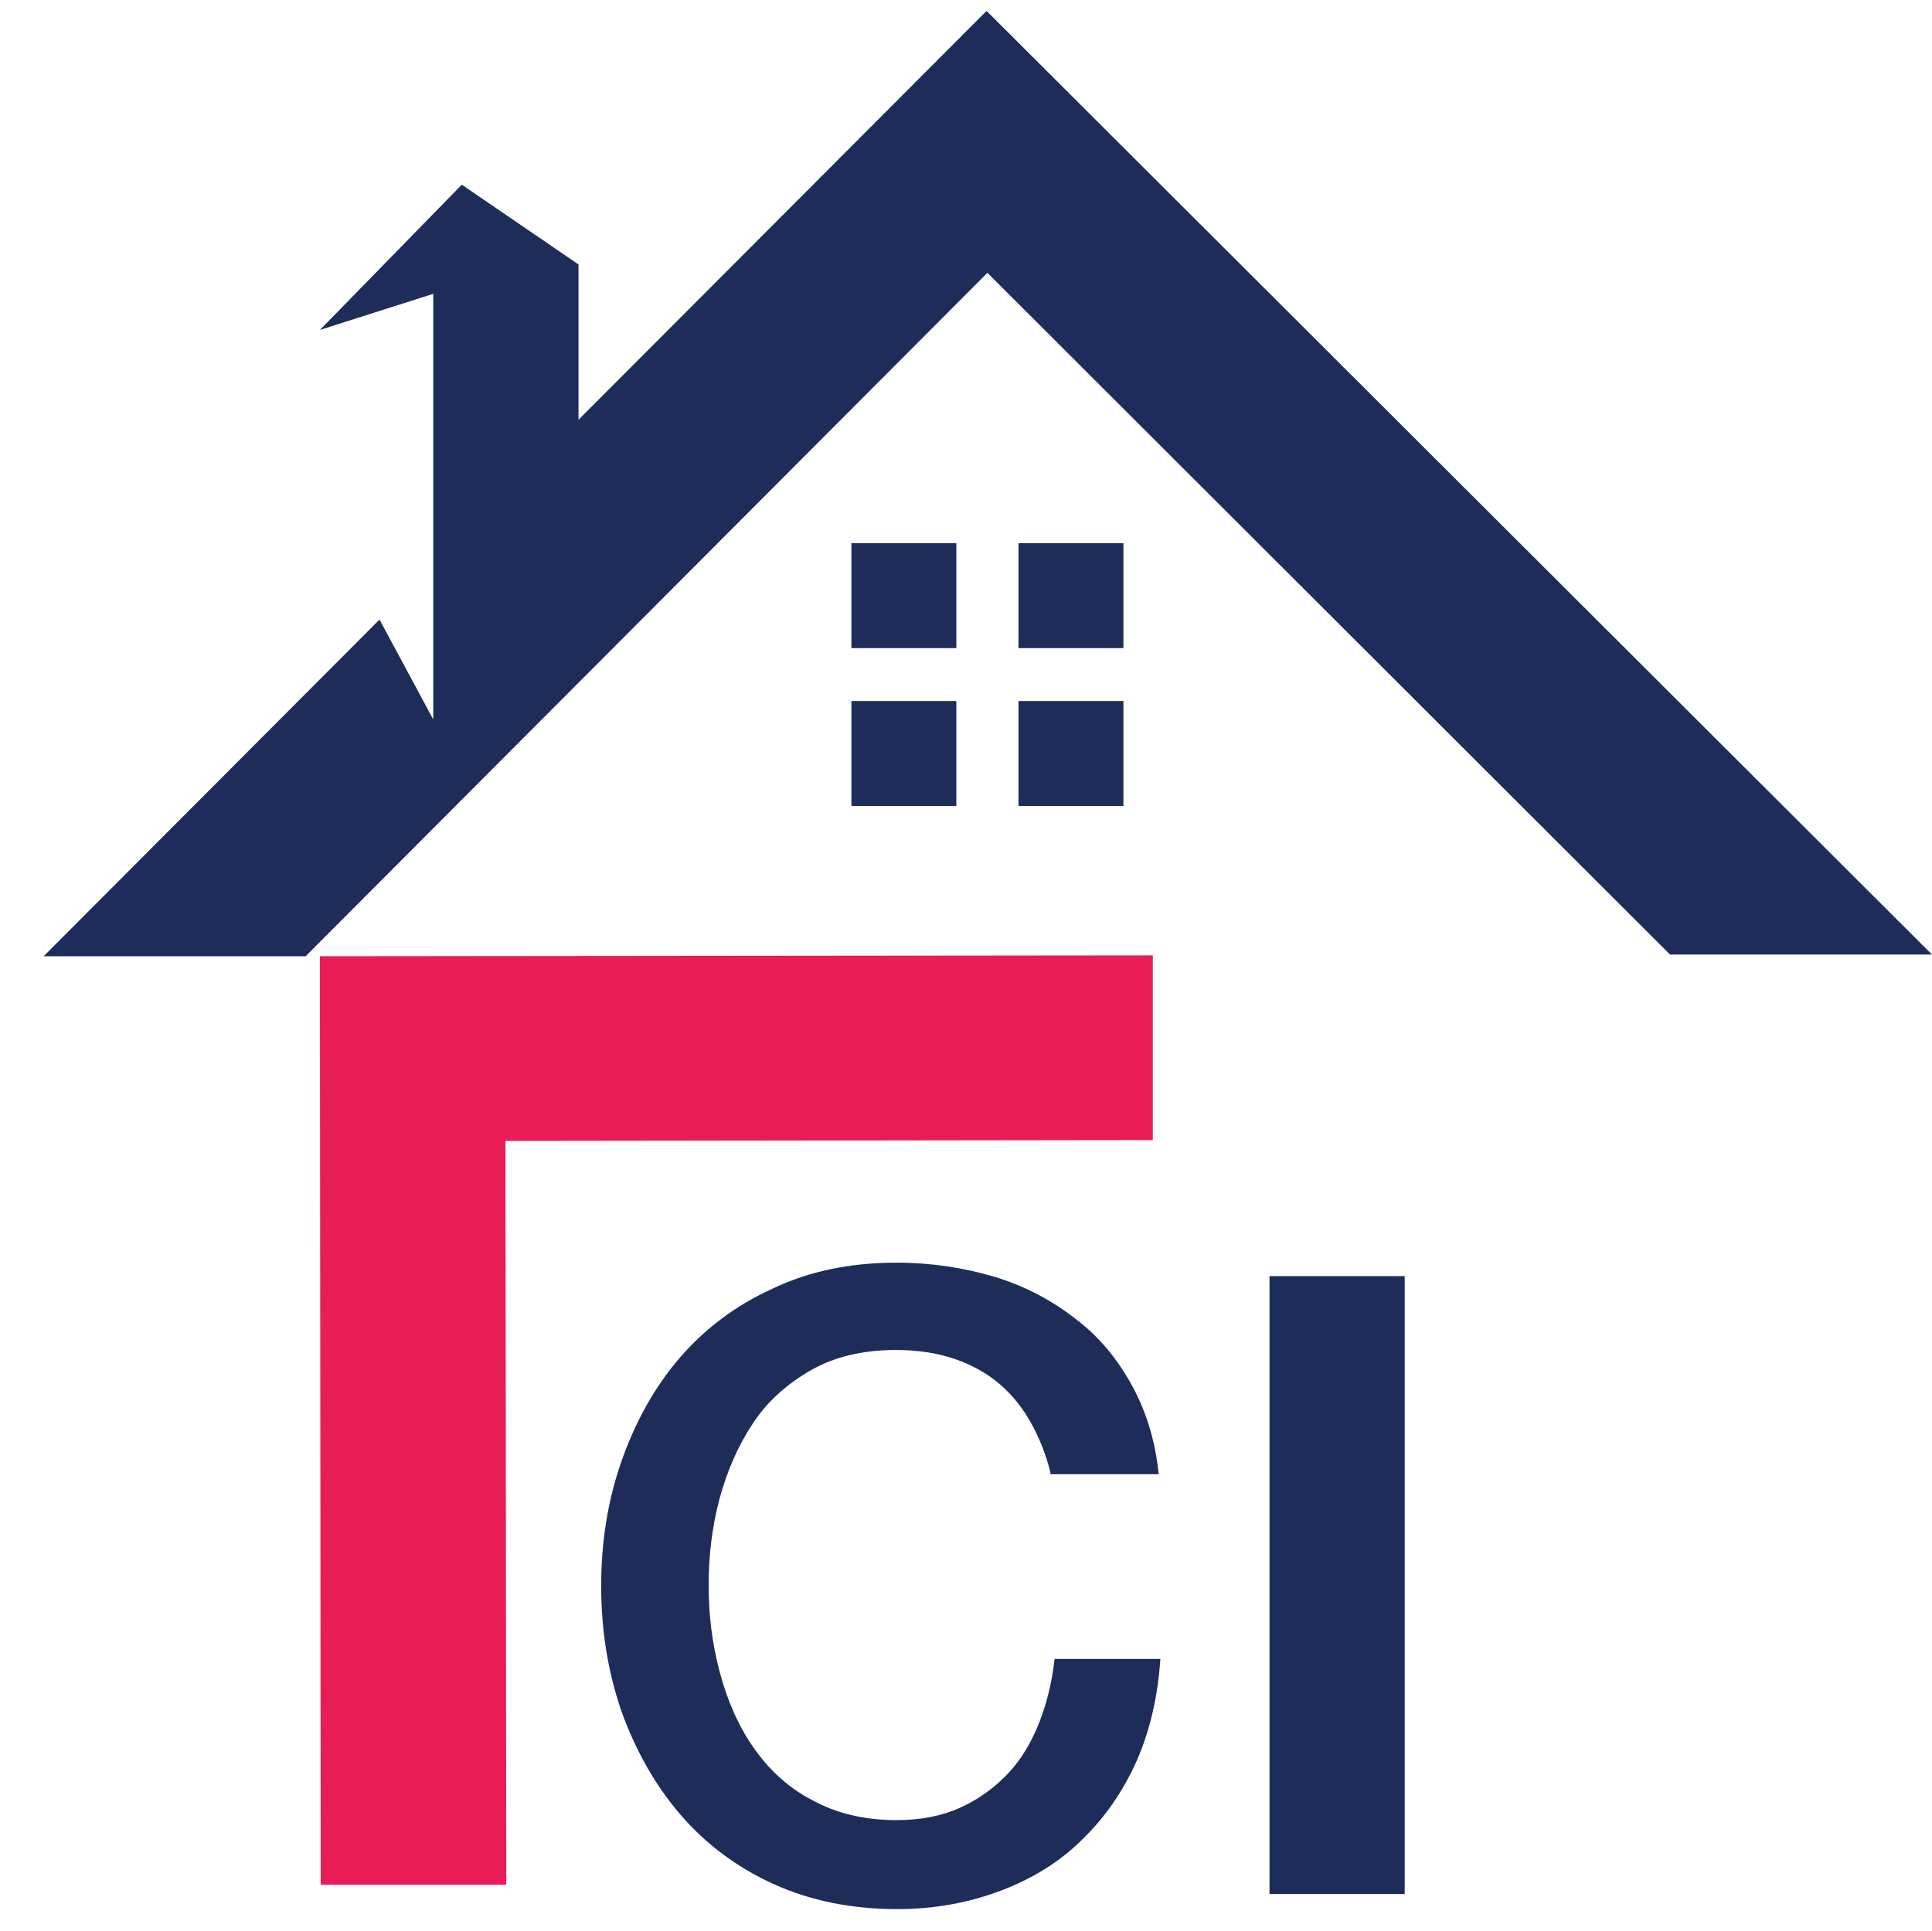
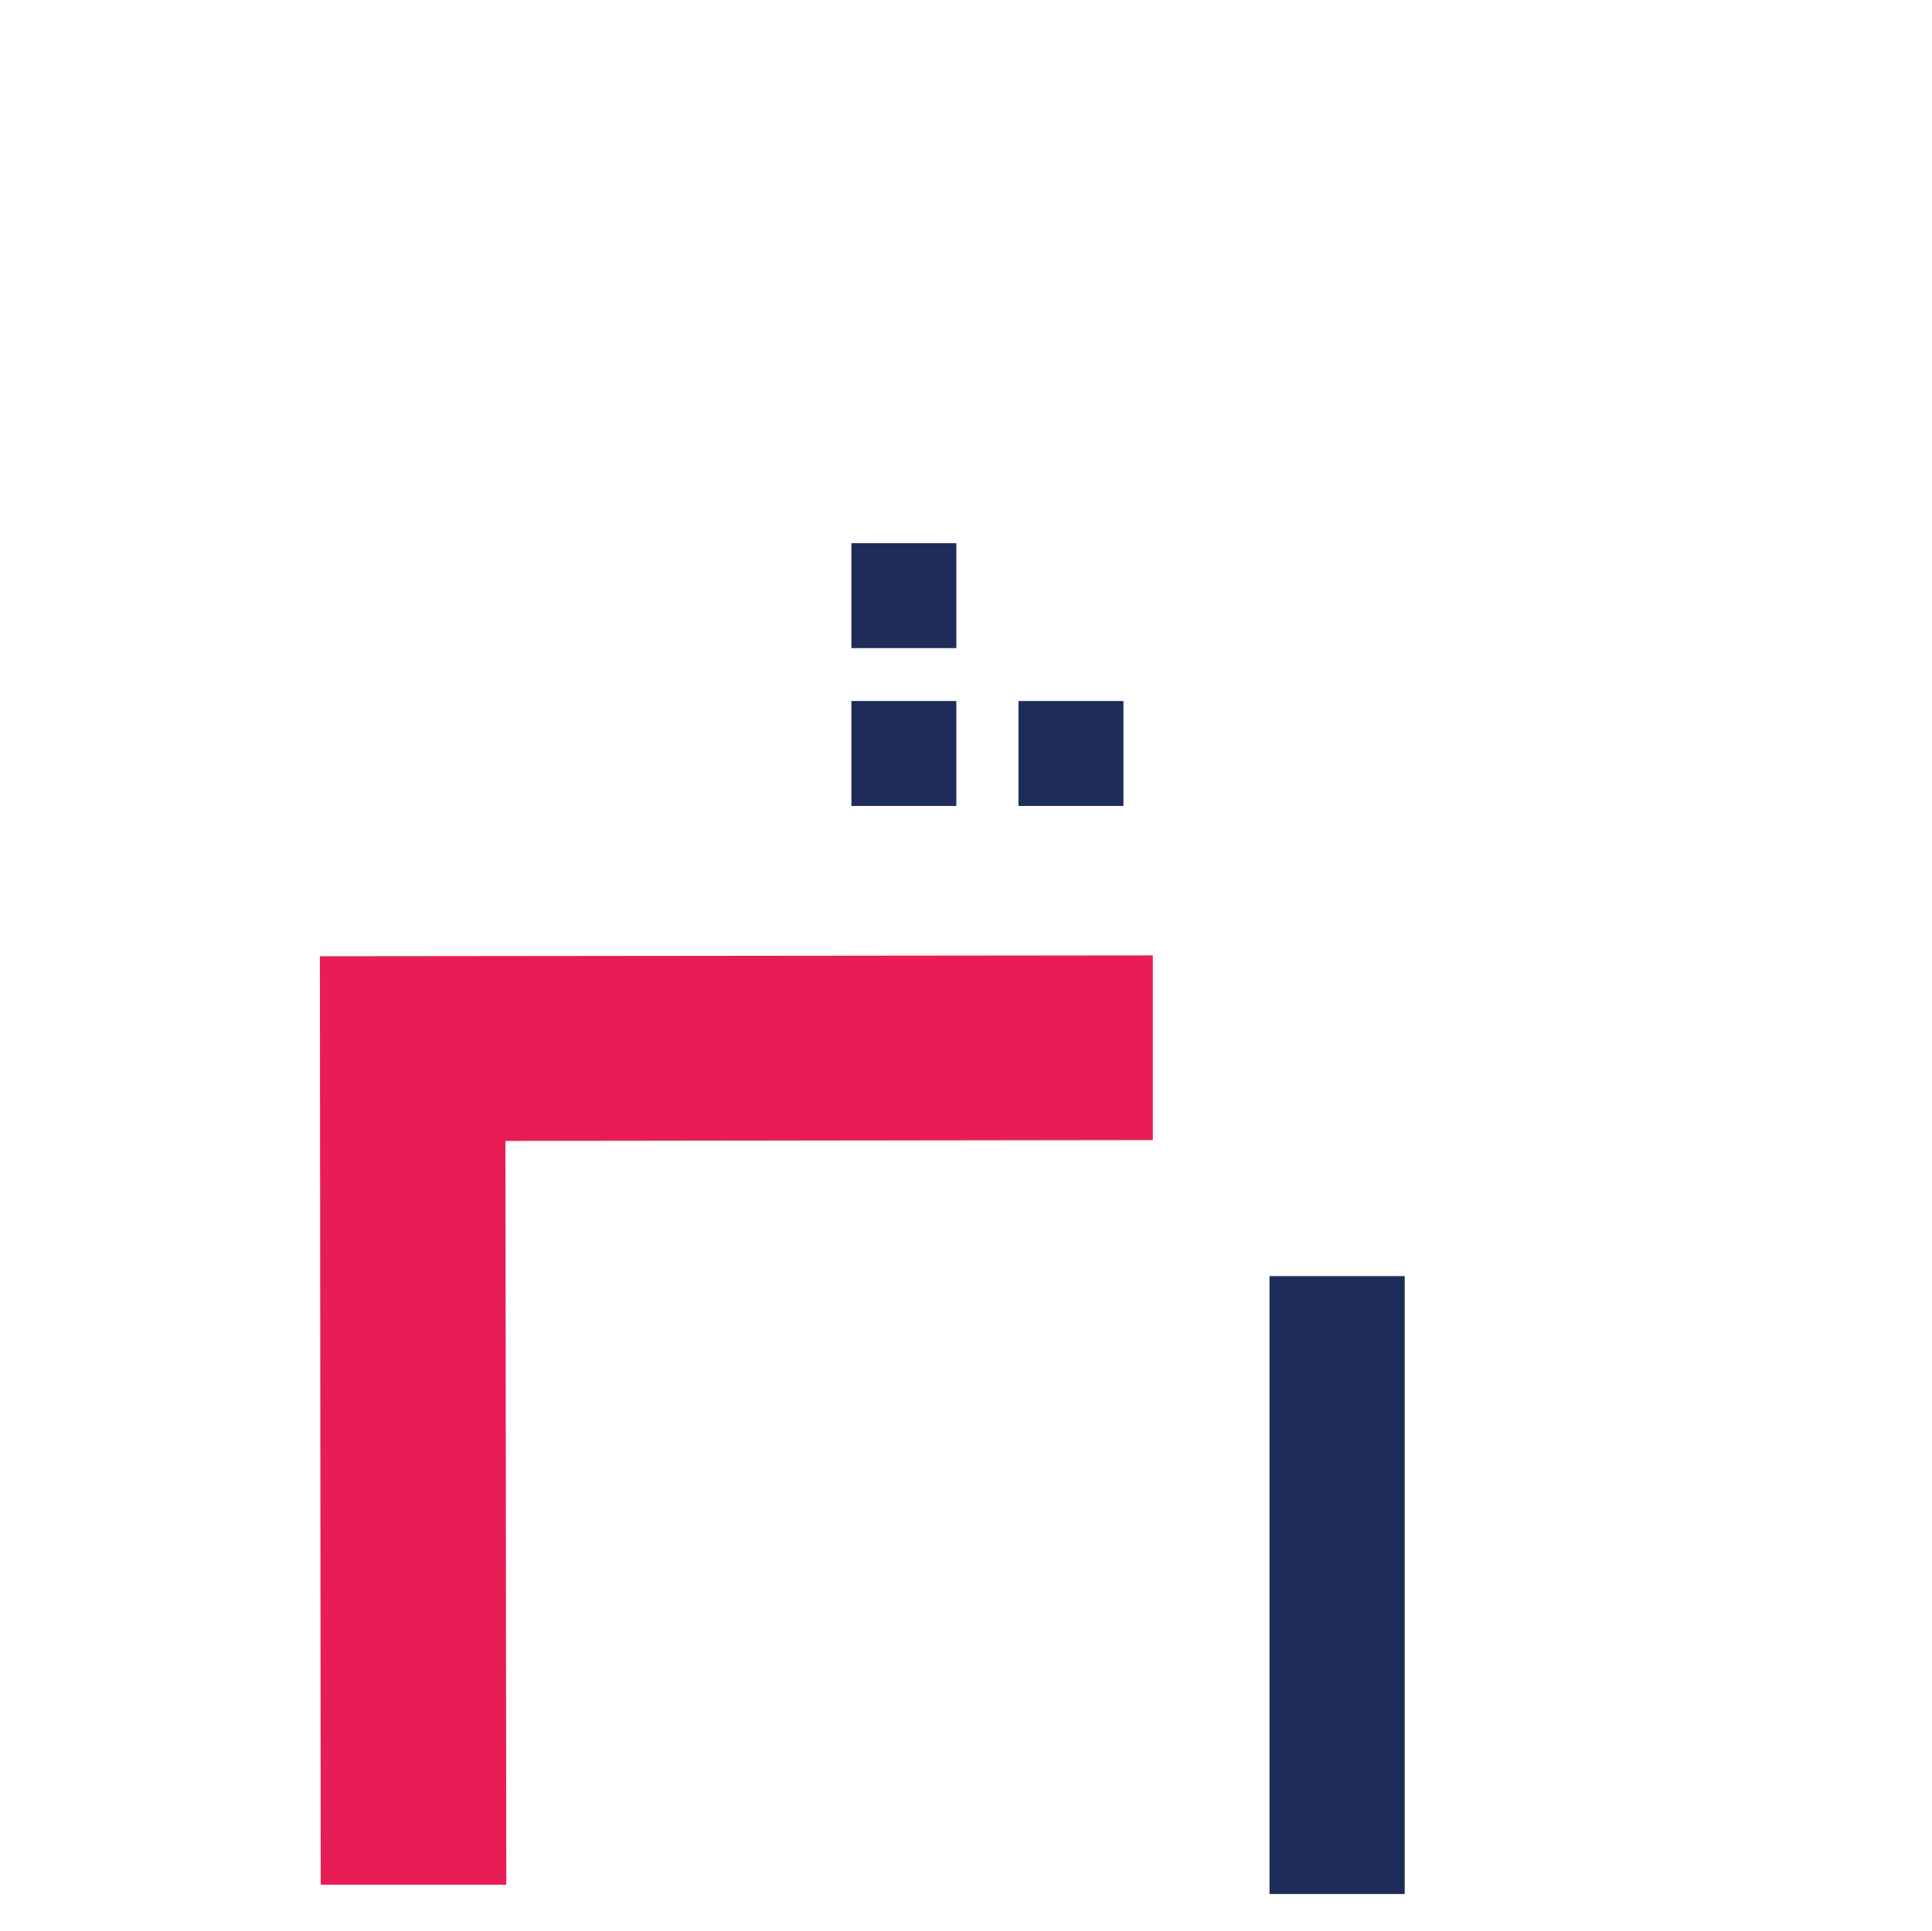
<svg xmlns="http://www.w3.org/2000/svg" id="Layer_2" data-name="Layer 2" viewBox="0 0 23.01 23">
  <defs>
    <style>
      .cls-1 {
        fill: none;
      }

      .cls-1, .cls-2, .cls-3 {
        stroke-width: 0px;
      }

      .cls-2 {
        fill: #1e2c5a;
      }

      .cls-3 {
        fill: #e81d56;
      }
    </style>
  </defs>
  <g id="Layer_3" data-name="Layer 3">
    <g>
-       <rect class="cls-1" width="23" height="23" />
      <rect class="cls-2" x="10.14" y="6.47" width="1.25" height="1.25" />
-       <rect class="cls-2" x="12.13" y="6.47" width="1.25" height="1.25" />
      <rect class="cls-2" x="10.14" y="8.35" width="1.25" height="1.25" />
      <rect class="cls-2" x="12.13" y="8.35" width="1.25" height="1.25" />
-       <polygon class="cls-2" points="11.75 .13 6.89 5 6.89 3.15 5.5 2.2 3.81 3.93 5.16 3.5 5.16 6.47 5.16 6.74 5.16 8.57 4.52 7.38 .52 11.39 3.64 11.39 11.76 3.25 19.89 11.37 23.01 11.37 11.75 .13" />
      <polygon class="cls-3" points="3.81 11.39 3.82 22.45 6.03 22.45 6.02 13.59 13.73 13.58 13.73 11.38 3.81 11.39" />
      <g>
-         <path class="cls-2" d="M12.51,17.54c-.05-.21-.13-.41-.23-.59s-.22-.33-.37-.46c-.15-.13-.33-.23-.53-.3-.2-.07-.44-.11-.71-.11-.39,0-.73.08-1.01.24s-.52.37-.69.63c-.18.27-.31.57-.4.9-.09.34-.13.68-.13,1.03s.04.69.13,1.03c.09.34.22.64.4.9.18.26.41.48.7.63.29.16.62.24,1.01.24.29,0,.54-.05.76-.15.22-.1.41-.24.57-.41.16-.17.28-.38.37-.61.09-.23.15-.48.18-.75h1.26c-.03.44-.12.84-.28,1.21-.16.36-.38.68-.65.94-.27.27-.6.47-.97.61s-.78.22-1.23.22c-.55,0-1.04-.1-1.48-.3-.44-.2-.81-.48-1.11-.83-.3-.35-.53-.76-.7-1.23-.16-.47-.24-.96-.24-1.49s.08-1.02.24-1.48.39-.88.69-1.23c.3-.35.67-.63,1.11-.83.44-.21.93-.31,1.48-.31.41,0,.8.06,1.17.17.36.11.68.28.96.5.28.21.5.48.67.79.17.31.28.66.32,1.06h-1.29Z" />
        <path class="cls-2" d="M16.73,15.2v7.36s-1.61,0-1.61,0v-7.36s1.61,0,1.61,0Z" />
      </g>
    </g>
  </g>
</svg>